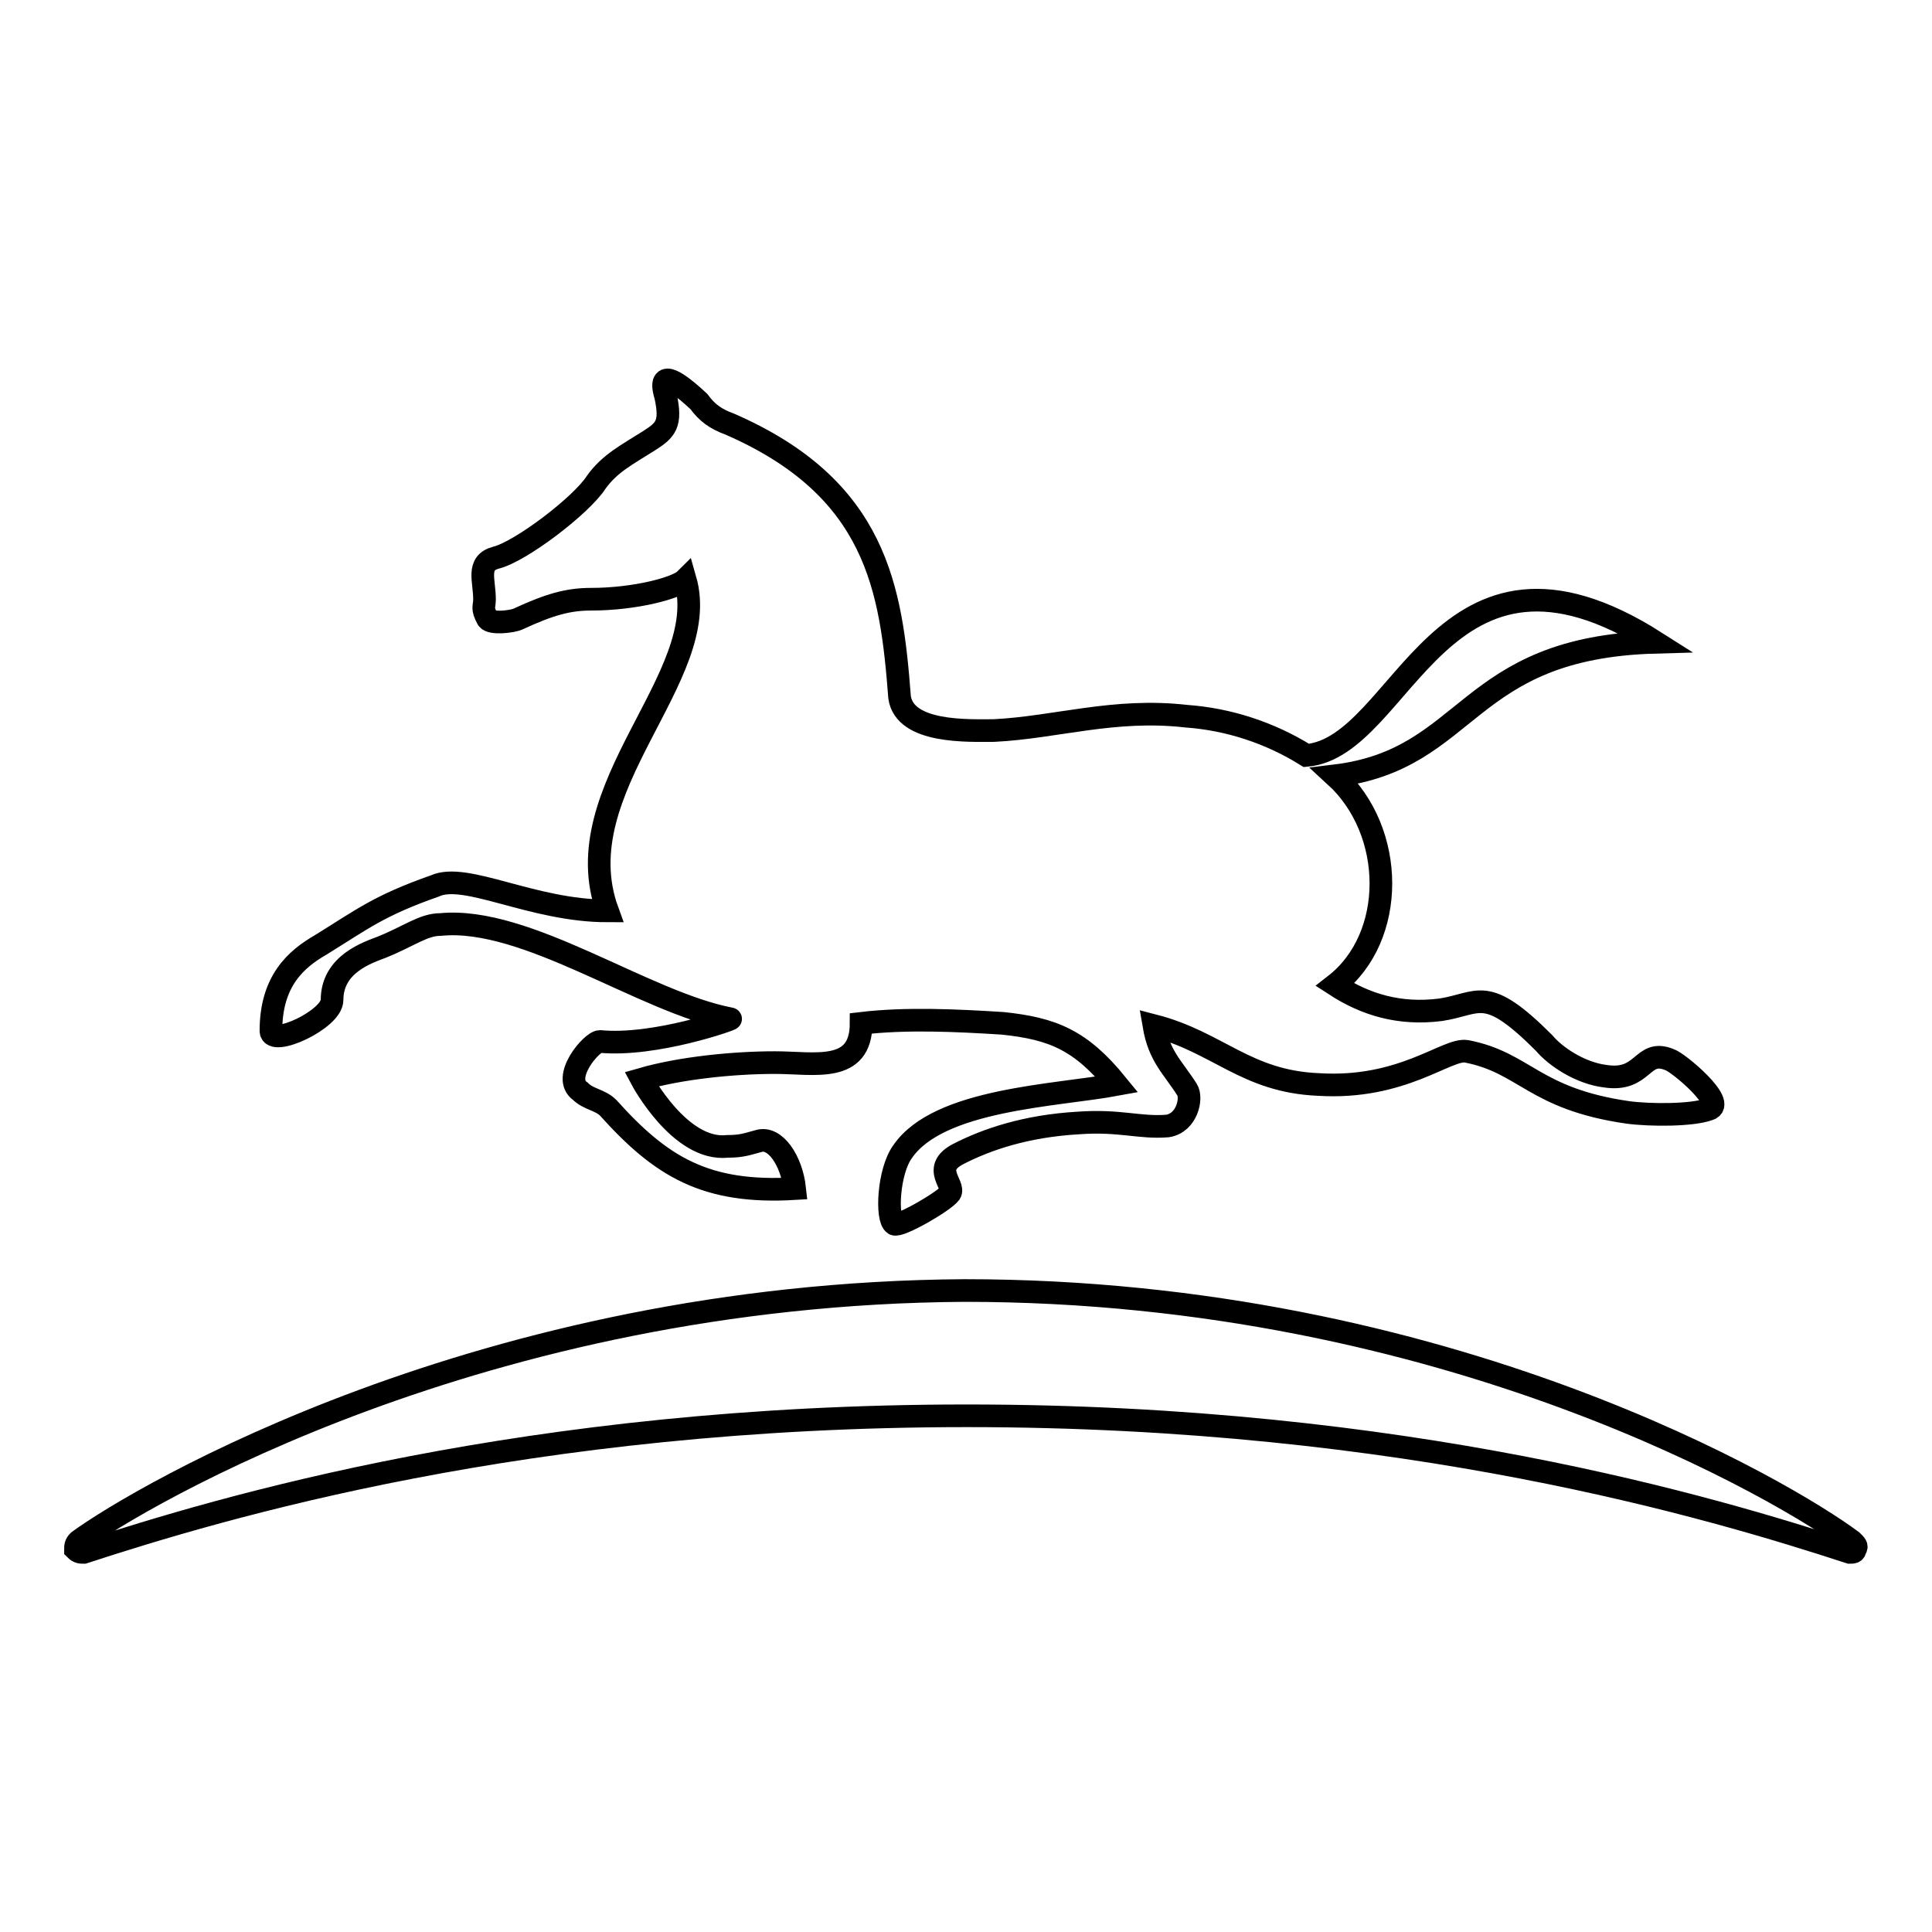
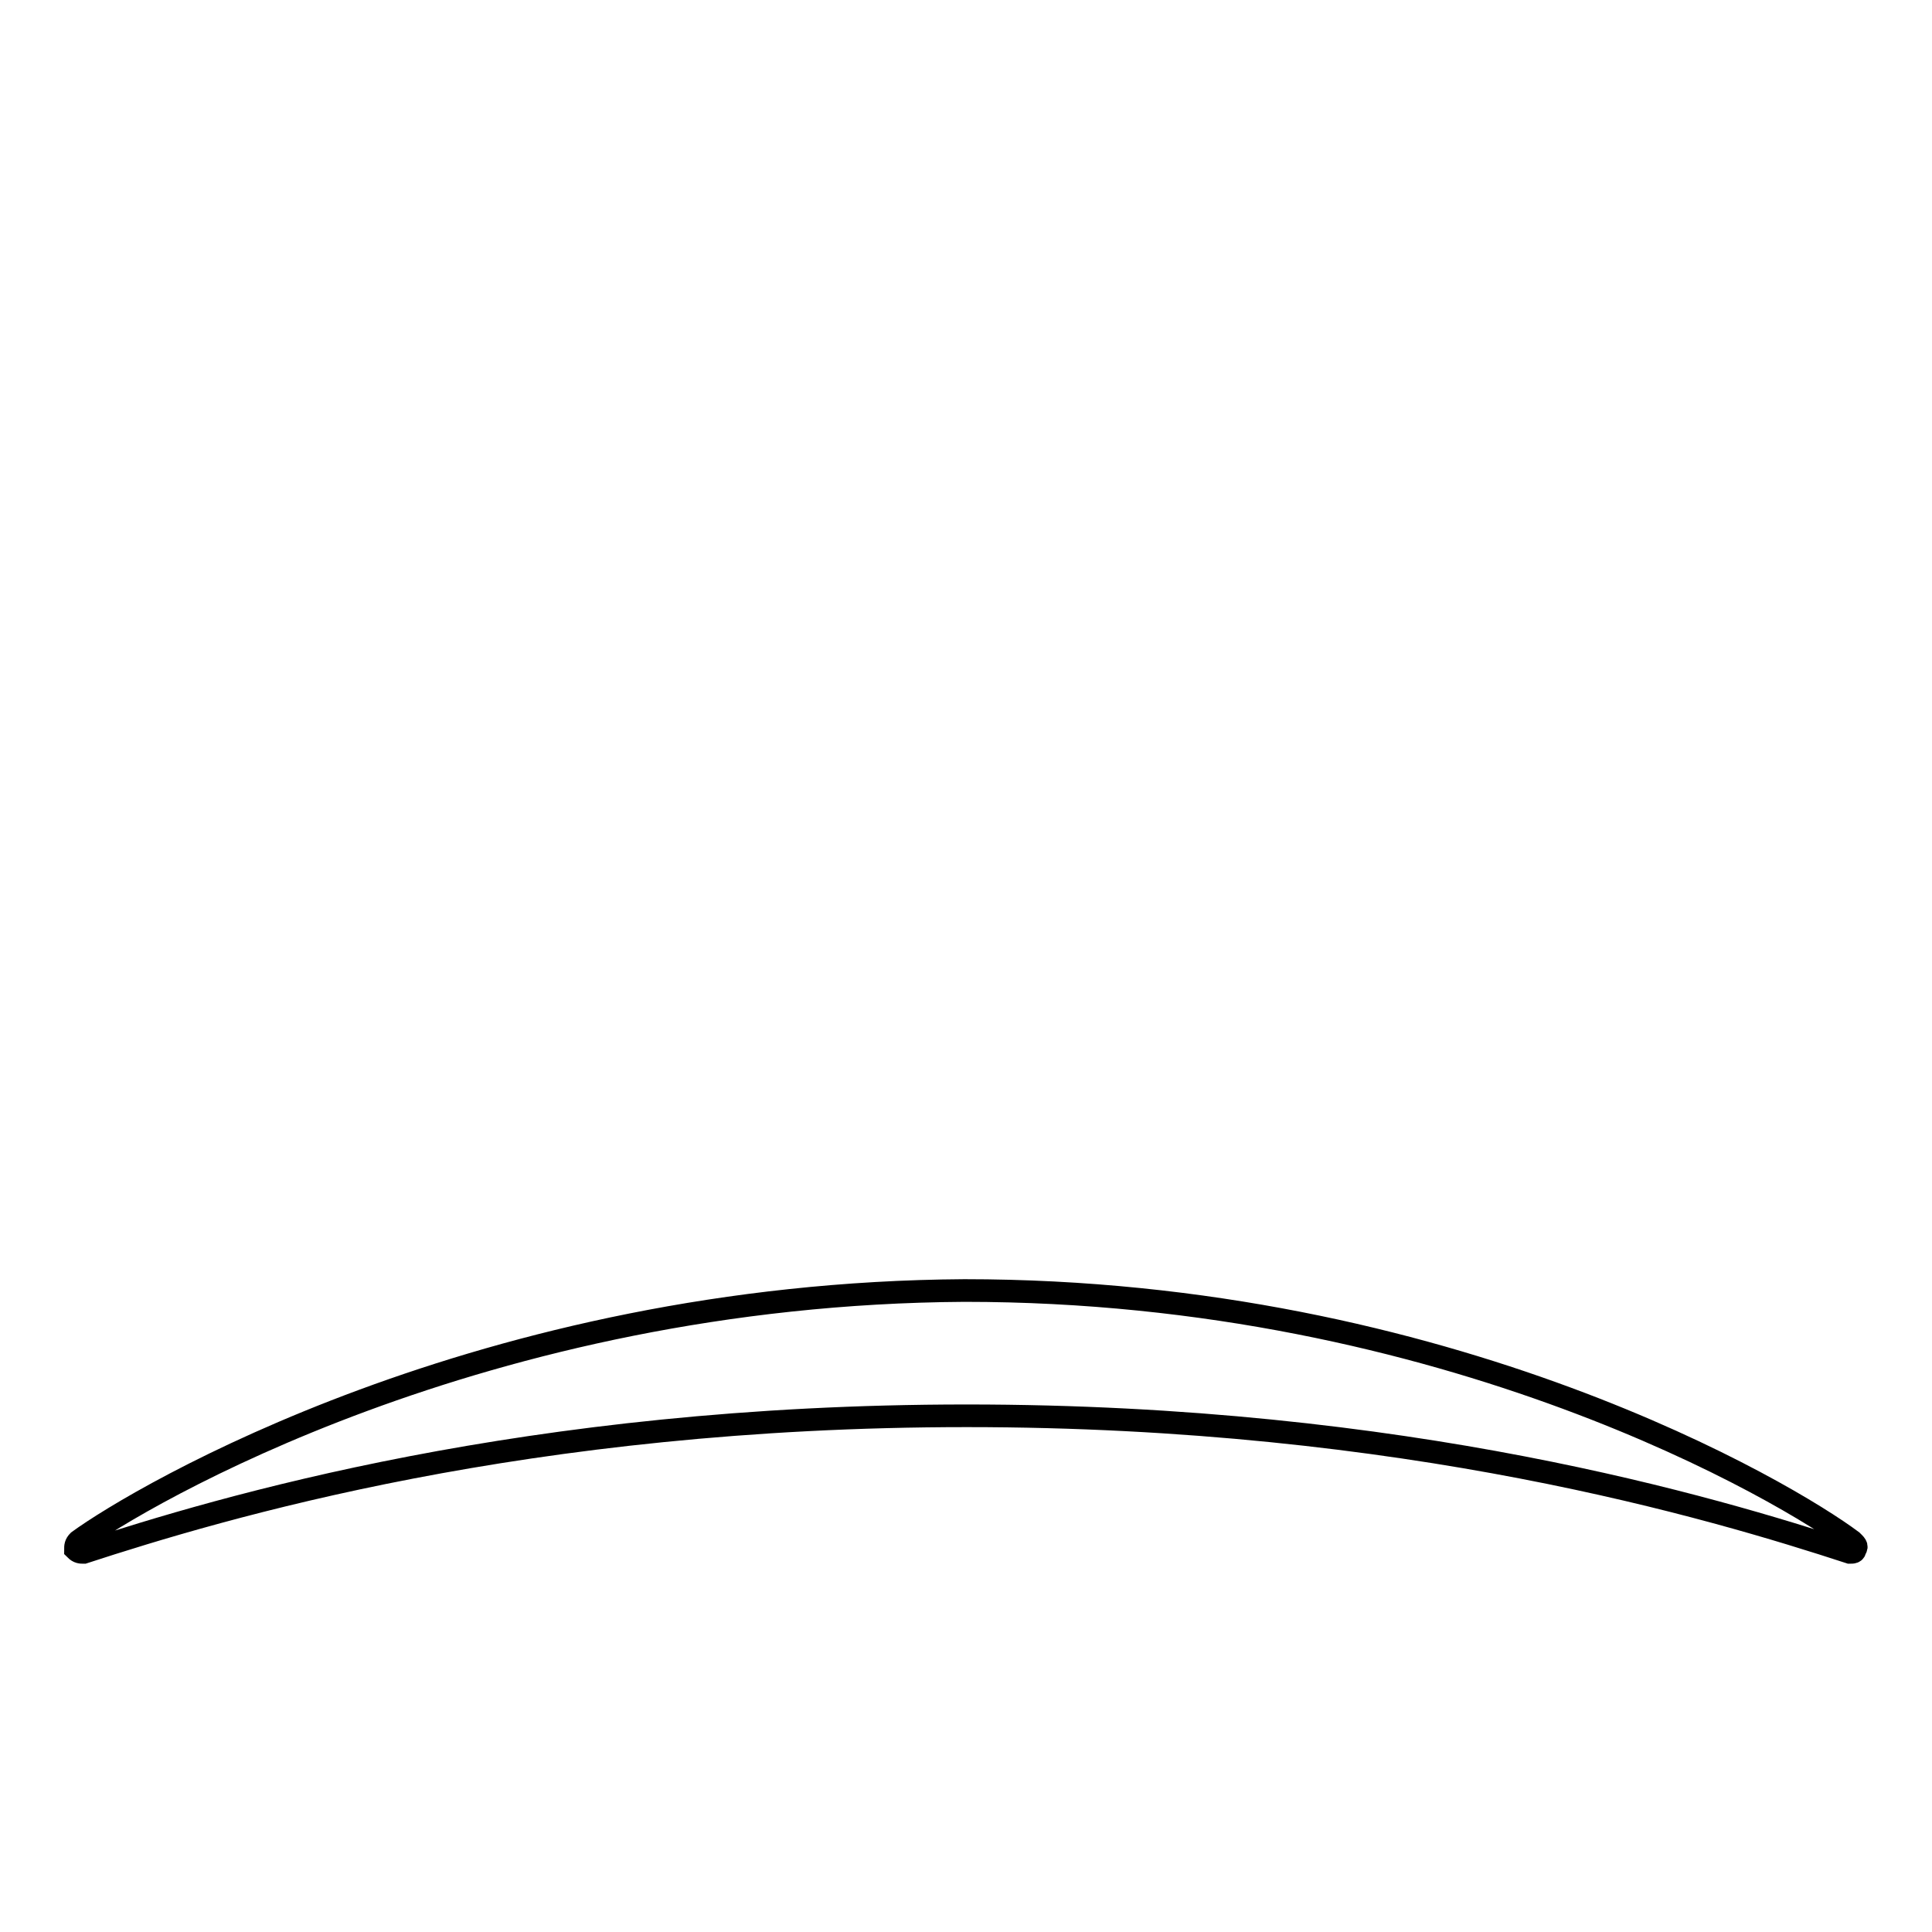
<svg xmlns="http://www.w3.org/2000/svg" version="1.1" x="0px" y="0px" viewBox="0 0 256 256" enable-background="new 0 0 256 256" xml:space="preserve">
  <g>
    <g>
-       <path stroke-width="3" fill-opacity="0" stroke="#000000" d="M86,58.4c-3,1.9-5.2,3-7,5.5c-1.9,3-10,9.2-13.3,10c-2.6,0.7-1.5,3-1.5,5.5c0,1.1-0.4,1.1,0.4,2.6c0.4,0.7,3.3,0.4,4.1,0c4.1-1.9,6.6-2.6,9.6-2.6c5.9,0,11.4-1.5,12.5-2.6c3.7,12.9-16.2,27.7-10.3,43.9c-10,0-18.8-5.2-22.9-3.3c-7.4,2.6-9.6,4.4-15.1,7.8c-3.3,1.9-6.6,4.8-6.6,11.4c0,2.2,8.1-1.5,8.1-4.1c0-4.8,4.8-6.3,6.6-7c3.7-1.5,5.5-3,7.8-3c11.4-1.1,26.9,10.3,38.4,12.5c0.4,0-10,3.7-17.3,3c-1.1,0-5.2,4.8-2.6,6.6c1.1,1.1,2.6,1.1,3.7,2.2c7,7.8,12.9,11.4,24.7,10.7c-0.4-3.7-2.6-7-4.8-6.3c-1.5,0.4-2.2,0.7-4.1,0.7c-6.3,0.7-11.4-8.9-11.4-8.9c5.2-1.5,12.2-2.2,17.7-2.2c5.2,0,11.4,1.5,11.4-5.2c5.9-0.7,12.5-0.4,18.8,0c6.6,0.7,10.3,2.2,15.1,8.1c-8.1,1.5-23.6,1.9-28.4,8.9c-1.9,2.6-2.2,8.9-1.1,9.6c0.7,0.4,6.6-3,7.4-4.1c0.7-1.1-2.6-3.3,1.1-5.2c3.7-1.9,8.9-3.7,15.9-4.1c5.5-0.4,8.1,0.7,11.8,0.4c2.6-0.4,3.3-3.7,2.6-4.8c-1.9-3-3.7-4.4-4.4-8.5c8.5,2.2,12.2,7.4,21.8,7.8c11.1,0.7,17-4.8,19.6-4.4c7.8,1.5,8.9,6.3,21.4,8.1c3,0.4,8.5,0.4,10.7-0.4c2.6-0.7-4.1-6.3-5.2-6.6c-3.7-1.5-3.3,3-8.5,2.2c-3.3-0.4-6.6-2.6-8.1-4.4c-7.8-7.8-8.5-5.2-13.7-4.4c-5.5,0.7-10-0.7-14-3.3c8.1-6.3,8.1-20.3,0-27.7c18.1-2.2,17-17,42.5-17.7C190.8,66.9,186,99,173.1,100.1c-4.8-3-10.3-4.8-15.9-5.2c-9.6-1.1-17.3,1.5-25.5,1.9c-3.3,0-11.8,0.4-12.5-4.4c-1.1-14.4-3-27.7-22.5-36.2c-1.9-0.7-3-1.5-4.1-3c-4.4-4.1-5.2-3.3-4.4-0.7C89,56.2,88.2,57,86,58.4z" />
      <path stroke-width="3" fill-opacity="0" stroke="#000000" d="M10.4,204.2c-0.4,0.4-0.4,0.7-0.4,1.1c0.4,0.4,0.7,0.4,1.1,0.4c18.1-5.9,58.7-18.1,117-18.1s98.9,12.2,117,18.1c0.4,0,0.7,0,0.7-0.4c0.4-0.4,0-0.7-0.4-1.1C237,197.9,192,171,127.8,171C63.9,171.4,18.5,198.3,10.4,204.2z" />
    </g>
  </g>
</svg>